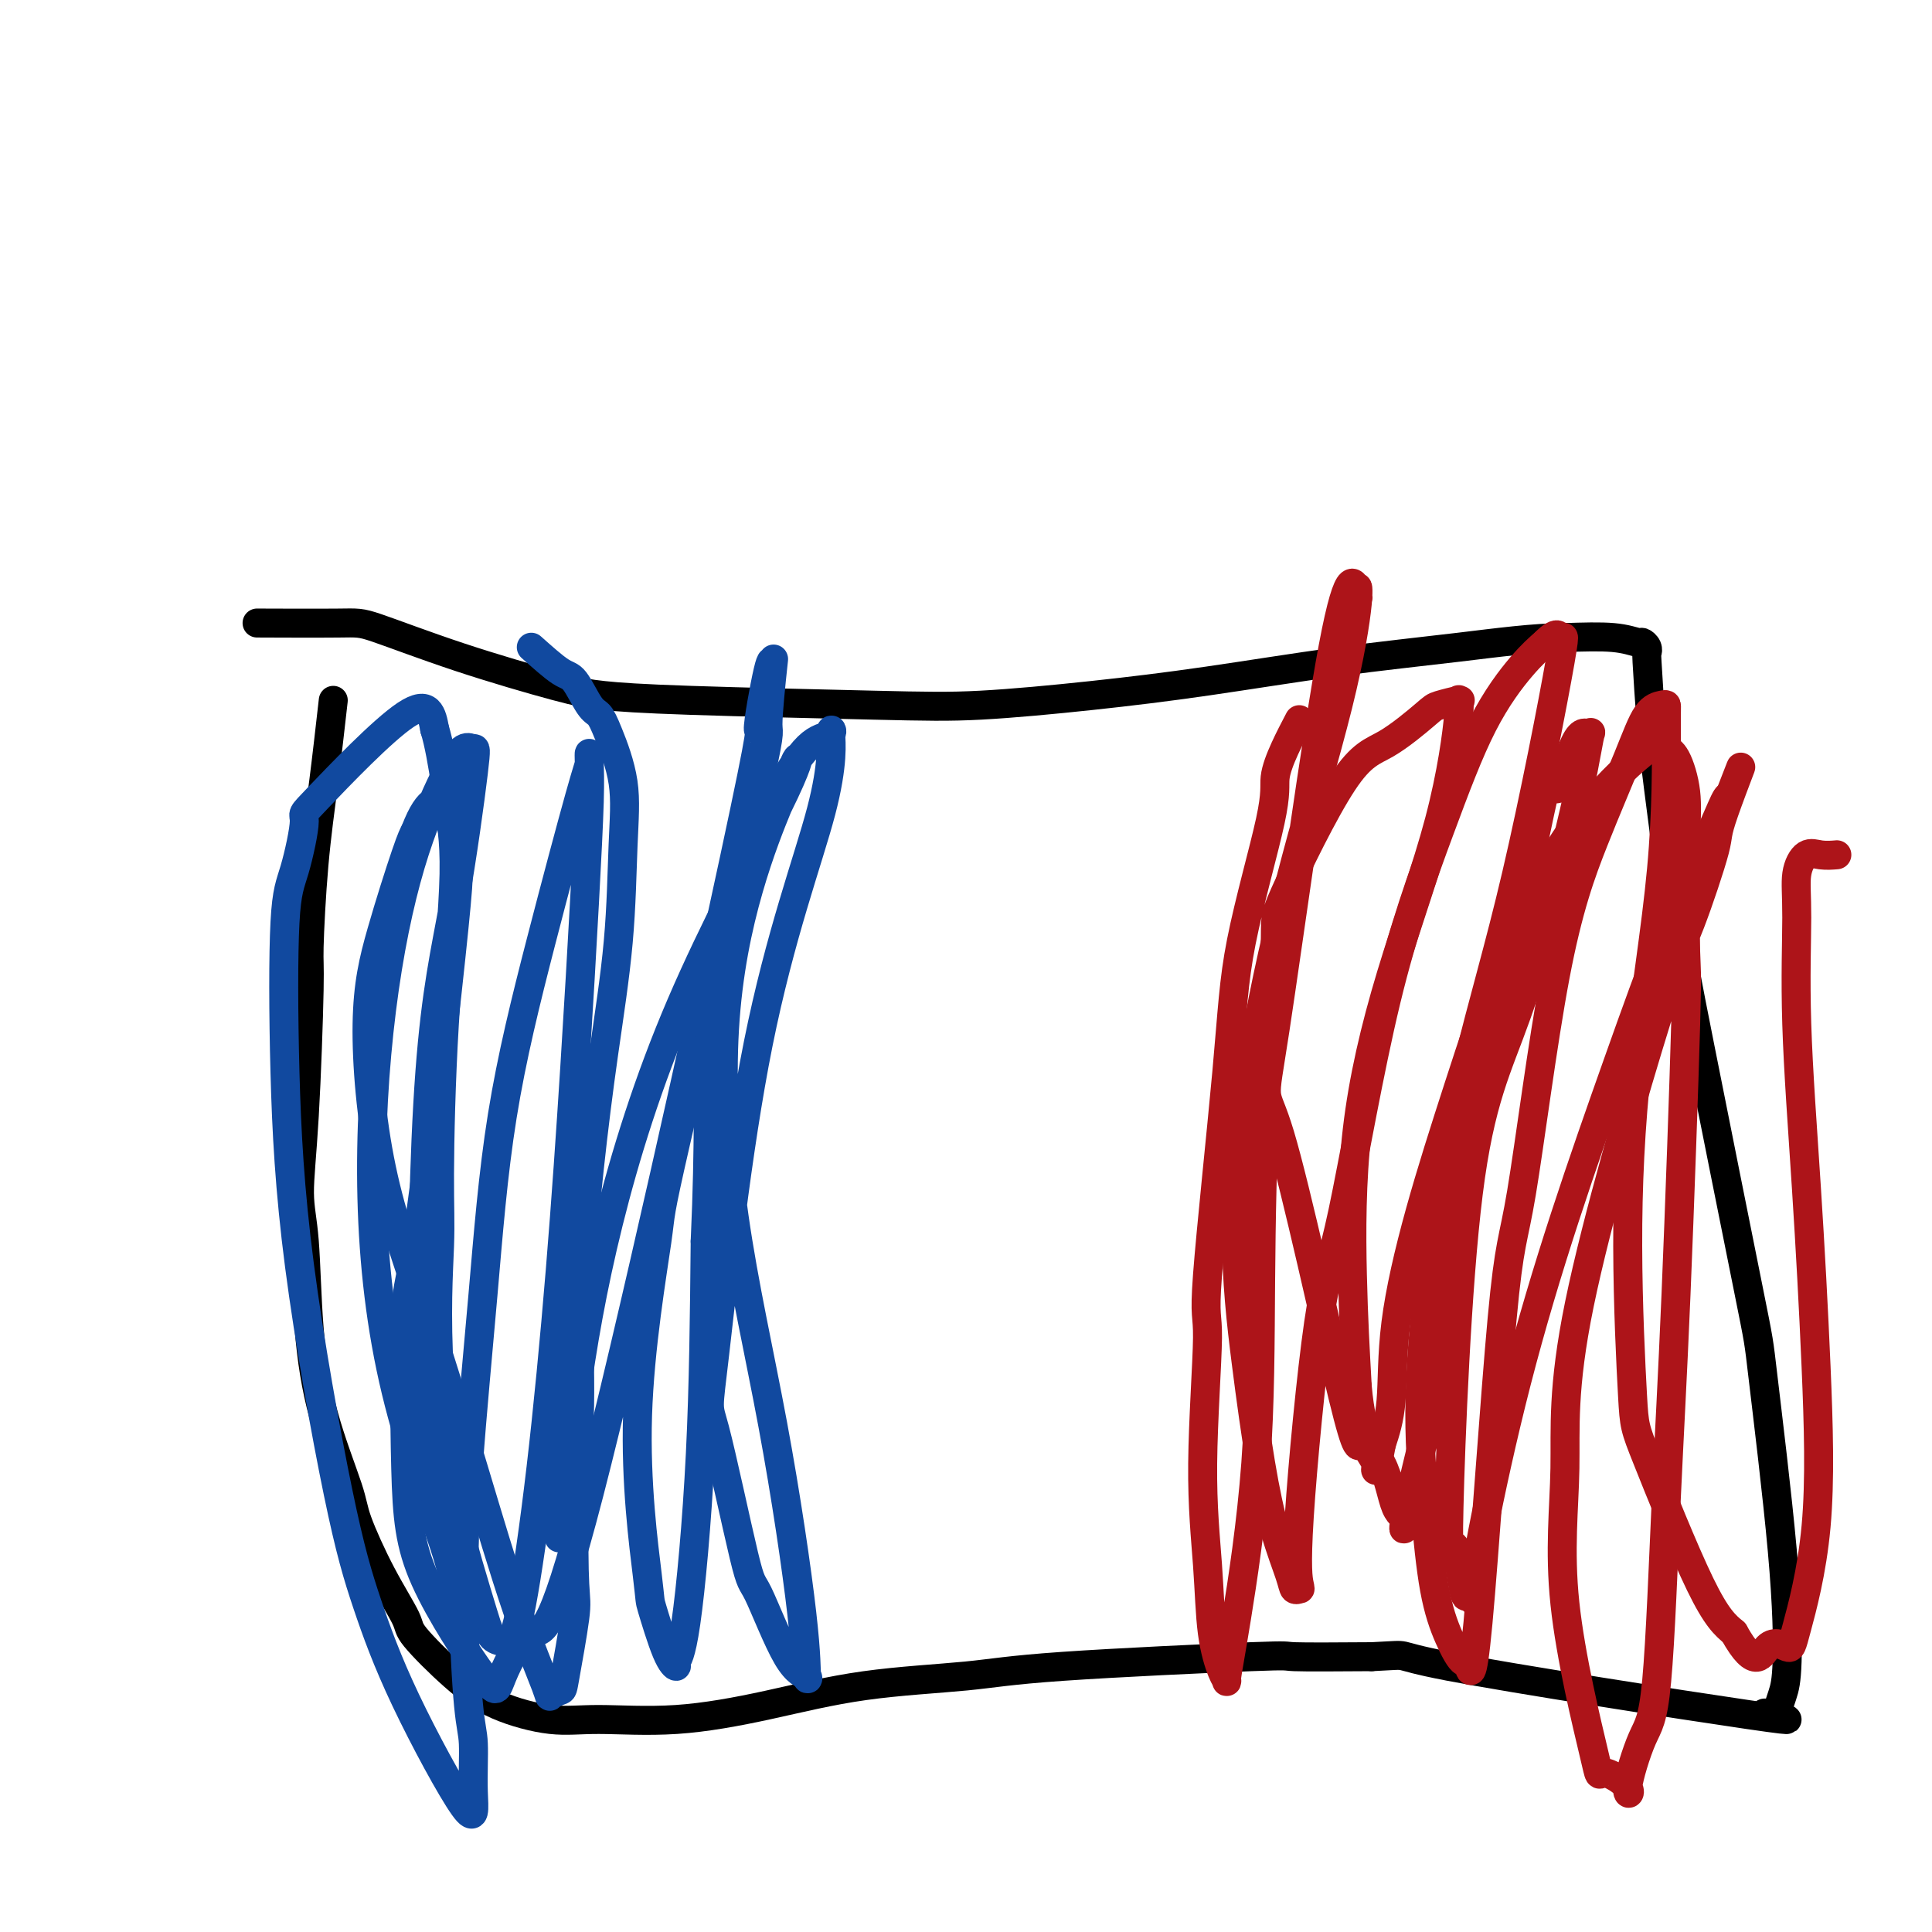
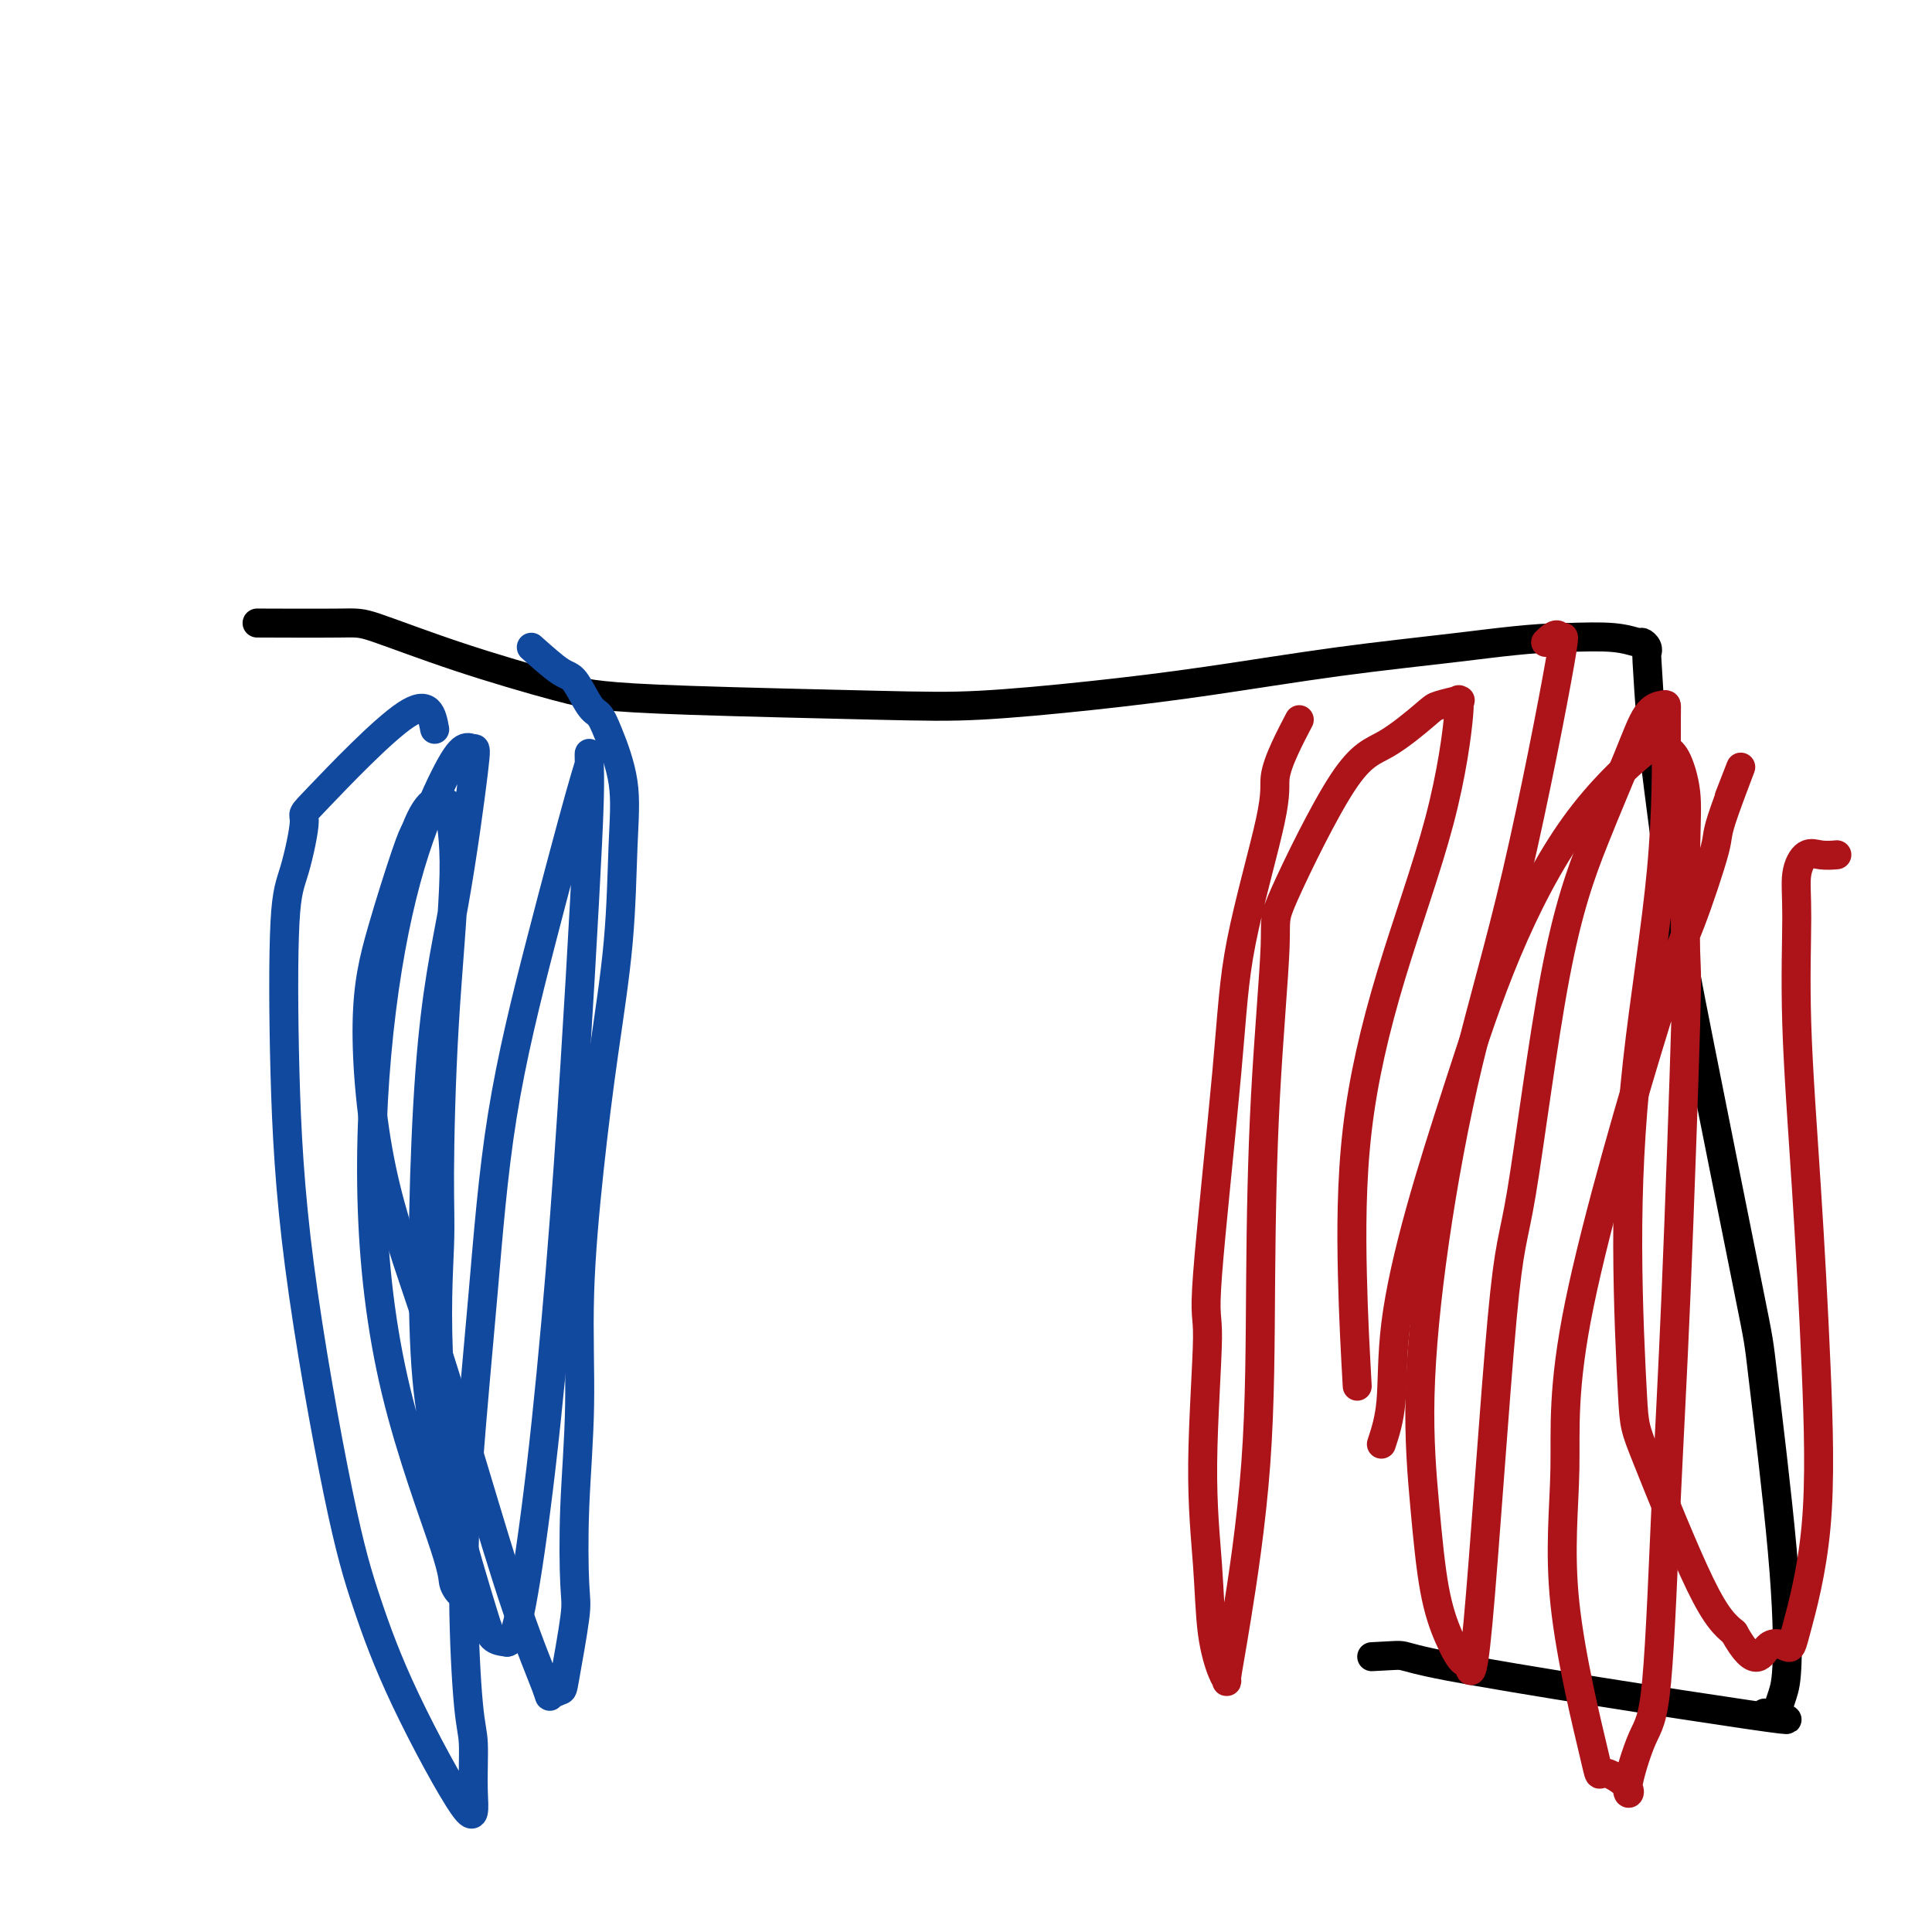
<svg xmlns="http://www.w3.org/2000/svg" viewBox="0 0 400 400" version="1.1">
  <g fill="none" stroke="#000000" stroke-width="6" stroke-linecap="round" stroke-linejoin="round">
-     <path d="M69,145c-0.651,5.751 -1.301,11.502 -2,17c-0.699,5.498 -1.446,10.745 -2,17c-0.554,6.255 -0.916,13.520 -1,17c-0.084,3.480 0.109,3.174 0,9c-0.109,5.826 -0.520,17.782 -1,26c-0.480,8.218 -1.029,12.698 -1,16c0.029,3.302 0.635,5.427 1,10c0.365,4.573 0.490,11.594 1,18c0.510,6.406 1.405,12.196 3,18c1.595,5.804 3.889,11.623 5,15c1.111,3.377 1.039,4.313 2,7c0.961,2.687 2.954,7.124 5,11c2.046,3.876 4.145,7.190 5,9c0.855,1.810 0.468,2.117 2,4c1.532,1.883 4.984,5.344 8,8c3.016,2.656 5.596,4.508 9,6c3.404,1.492 7.634,2.625 11,3c3.366,0.375 5.870,-0.007 10,0c4.130,0.007 9.886,0.403 16,0c6.114,-0.403 12.588,-1.604 19,-3c6.412,-1.396 12.764,-2.987 20,-4c7.236,-1.013 15.356,-1.448 21,-2c5.644,-0.552 8.812,-1.220 20,-2c11.188,-0.780 30.397,-1.672 39,-2c8.603,-0.328 6.601,-0.094 9,0c2.399,0.094 9.200,0.047 16,0" />
    <path d="M284,343c9.818,-0.462 2.363,-0.618 16,2c13.637,2.618 48.364,8.010 62,10c13.636,1.990 6.179,0.577 4,0c-2.179,-0.577 0.919,-0.318 2,0c1.081,0.318 0.146,0.696 0,0c-0.146,-0.696 0.498,-2.467 1,-4c0.502,-1.533 0.861,-2.829 1,-7c0.139,-4.171 0.057,-11.219 -1,-23c-1.057,-11.781 -3.088,-28.297 -4,-36c-0.912,-7.703 -0.706,-6.593 -3,-18c-2.294,-11.407 -7.088,-35.331 -10,-50c-2.912,-14.669 -3.943,-20.084 -5,-27c-1.057,-6.916 -2.139,-15.334 -3,-22c-0.861,-6.666 -1.502,-11.580 -2,-17c-0.498,-5.420 -0.852,-11.346 -1,-14c-0.148,-2.654 -0.089,-2.035 0,-2c0.089,0.035 0.209,-0.513 0,-1c-0.209,-0.487 -0.747,-0.914 -1,-1c-0.253,-0.086 -0.222,0.169 -1,0c-0.778,-0.169 -2.365,-0.763 -5,-1c-2.635,-0.237 -6.317,-0.119 -10,0" />
    <path d="M324,132c-6.453,0.016 -14.085,1.055 -22,2c-7.915,0.945 -16.113,1.795 -25,3c-8.887,1.205 -18.465,2.765 -27,4c-8.535,1.235 -16.028,2.146 -24,3c-7.972,0.854 -16.423,1.651 -23,2c-6.577,0.349 -11.278,0.248 -22,0c-10.722,-0.248 -27.464,-0.645 -38,-1c-10.536,-0.355 -14.866,-0.670 -18,-1c-3.134,-0.330 -5.074,-0.677 -10,-2c-4.926,-1.323 -12.839,-3.622 -20,-6c-7.161,-2.378 -13.569,-4.833 -17,-6c-3.431,-1.167 -3.885,-1.045 -8,-1c-4.115,0.045 -11.890,0.013 -15,0c-3.110,-0.013 -1.555,-0.006 0,0" />
  </g>
  <g fill="none" stroke="#11499F" stroke-width="6" stroke-linecap="round" stroke-linejoin="round">
    <path d="M110,134c2.274,2.026 4.547,4.053 6,5c1.453,0.947 2.085,0.815 3,2c0.915,1.185 2.112,3.689 3,5c0.888,1.311 1.466,1.431 2,2c0.534,0.569 1.024,1.589 2,4c0.976,2.411 2.438,6.213 3,10c0.562,3.787 0.223,7.559 0,13c-0.223,5.441 -0.332,12.552 -1,20c-0.668,7.448 -1.895,15.232 -3,23c-1.105,7.768 -2.086,15.520 -3,24c-0.914,8.480 -1.760,17.687 -2,26c-0.240,8.313 0.125,15.730 0,23c-0.125,7.270 -0.739,14.392 -1,21c-0.261,6.608 -0.169,12.702 0,16c0.169,3.298 0.414,3.800 0,7c-0.414,3.200 -1.485,9.096 -2,12c-0.515,2.904 -0.472,2.815 -1,3c-0.528,0.185 -1.628,0.644 -2,1c-0.372,0.356 -0.018,0.609 -1,-2c-0.982,-2.609 -3.302,-8.081 -6,-16c-2.698,-7.919 -5.774,-18.286 -9,-29c-3.226,-10.714 -6.602,-21.777 -10,-32c-3.398,-10.223 -6.816,-19.607 -9,-30c-2.184,-10.393 -3.132,-21.796 -3,-30c0.132,-8.204 1.343,-13.209 3,-19c1.657,-5.791 3.759,-12.369 5,-16c1.241,-3.631 1.620,-4.316 2,-5" />
    <path d="M86,172c2.869,-7.559 5.042,-6.457 6,-6c0.958,0.457 0.703,0.269 1,2c0.297,1.731 1.148,5.381 1,13c-0.148,7.619 -1.293,19.208 -2,31c-0.707,11.792 -0.975,23.789 -1,31c-0.025,7.211 0.191,9.637 0,15c-0.191,5.363 -0.791,13.662 0,27c0.791,13.338 2.973,31.715 4,39c1.027,7.285 0.898,3.478 1,3c0.102,-0.478 0.436,2.372 0,3c-0.436,0.628 -1.641,-0.966 -2,-2c-0.359,-1.034 0.127,-1.506 -2,-8c-2.127,-6.494 -6.866,-19.009 -10,-32c-3.134,-12.991 -4.662,-26.459 -5,-40c-0.338,-13.541 0.515,-27.154 2,-39c1.485,-11.846 3.602,-21.923 6,-30c2.398,-8.077 5.077,-14.154 7,-18c1.923,-3.846 3.091,-5.461 4,-6c0.909,-0.539 1.560,-0.002 2,0c0.440,0.002 0.668,-0.530 0,5c-0.668,5.530 -2.234,17.124 -4,27c-1.766,9.876 -3.734,18.036 -5,35c-1.266,16.964 -1.832,42.732 -1,58c0.832,15.268 3.062,20.035 4,23c0.938,2.965 0.586,4.129 2,10c1.414,5.871 4.596,16.450 6,21c1.404,4.550 1.032,3.071 1,3c-0.032,-0.071 0.277,1.265 1,2c0.723,0.735 1.862,0.867 3,1" />
    <path d="M105,340c1.110,-0.166 1.883,-2.081 3,-8c1.117,-5.919 2.576,-15.842 4,-28c1.424,-12.158 2.812,-26.552 4,-41c1.188,-14.448 2.175,-28.949 3,-42c0.825,-13.051 1.490,-24.653 2,-34c0.510,-9.347 0.867,-16.438 1,-21c0.133,-4.562 0.041,-6.595 0,-8c-0.041,-1.405 -0.030,-2.181 0,-2c0.030,0.181 0.080,1.320 0,2c-0.080,0.680 -0.291,0.902 -2,7c-1.709,6.098 -4.918,18.071 -8,30c-3.082,11.929 -6.039,23.815 -8,36c-1.961,12.185 -2.928,24.670 -4,37c-1.072,12.330 -2.249,24.507 -3,35c-0.751,10.493 -1.074,19.302 -1,28c0.074,8.698 0.546,17.284 1,22c0.454,4.716 0.892,5.564 1,8c0.108,2.436 -0.112,6.462 0,10c0.112,3.538 0.557,6.587 -2,3c-2.557,-3.587 -8.114,-13.812 -12,-22c-3.886,-8.188 -6.100,-14.339 -8,-20c-1.900,-5.661 -3.485,-10.832 -6,-23c-2.515,-12.168 -5.961,-31.332 -8,-47c-2.039,-15.668 -2.671,-27.838 -3,-40c-0.329,-12.162 -0.355,-24.315 0,-31c0.355,-6.685 1.092,-7.902 2,-11c0.908,-3.098 1.986,-8.078 2,-10c0.014,-1.922 -1.035,-0.787 3,-5c4.035,-4.213 13.153,-13.775 18,-17c4.847,-3.225 5.424,-0.112 6,3" />
-     <path d="M90,151c1.733,5.501 3.066,17.755 4,23c0.934,5.245 1.469,3.481 0,18c-1.469,14.519 -4.943,45.321 -7,60c-2.057,14.679 -2.696,13.235 -3,20c-0.304,6.765 -0.273,21.740 0,32c0.273,10.260 0.790,15.807 4,23c3.210,7.193 9.115,16.034 12,20c2.885,3.966 2.750,3.059 4,0c1.250,-3.059 3.887,-8.268 6,-9c2.113,-0.732 3.704,3.015 12,-29c8.296,-32.015 23.296,-99.792 30,-131c6.704,-31.208 5.112,-25.847 5,-27c-0.112,-1.153 1.256,-8.820 2,-12c0.744,-3.180 0.864,-1.875 1,-2c0.136,-0.125 0.290,-1.682 0,1c-0.290,2.682 -1.023,9.603 -1,12c0.023,2.397 0.802,0.269 -3,17c-3.802,16.731 -12.184,52.321 -16,69c-3.816,16.679 -3.066,14.447 -4,21c-0.934,6.553 -3.553,21.890 -4,36c-0.447,14.110 1.276,26.994 2,33c0.724,6.006 0.447,5.136 1,7c0.553,1.864 1.934,6.462 3,9c1.066,2.538 1.816,3.014 2,3c0.184,-0.014 -0.198,-0.519 0,-1c0.198,-0.481 0.976,-0.937 2,-8c1.024,-7.063 2.292,-20.732 3,-35c0.708,-14.268 0.854,-29.134 1,-44" />
-     <path d="M146,257c0.972,-21.395 0.401,-30.883 1,-41c0.599,-10.117 2.366,-20.862 5,-30c2.634,-9.138 6.135,-16.669 9,-22c2.865,-5.331 5.095,-8.463 7,-10c1.905,-1.537 3.484,-1.479 4,-2c0.516,-0.521 -0.032,-1.621 0,0c0.032,1.621 0.642,5.964 -2,16c-2.642,10.036 -8.537,25.767 -13,48c-4.463,22.233 -7.493,50.969 -9,64c-1.507,13.031 -1.493,10.356 0,16c1.493,5.644 4.463,19.609 6,26c1.537,6.391 1.642,5.210 3,8c1.358,2.790 3.970,9.550 6,13c2.030,3.450 3.477,3.589 4,4c0.523,0.411 0.123,1.094 0,0c-0.123,-1.094 0.033,-3.964 -1,-13c-1.033,-9.036 -3.254,-24.239 -6,-39c-2.746,-14.761 -6.016,-29.082 -8,-43c-1.984,-13.918 -2.682,-27.435 -2,-39c0.682,-11.565 2.745,-21.180 5,-29c2.255,-7.820 4.704,-13.846 6,-17c1.296,-3.154 1.440,-3.437 2,-5c0.560,-1.563 1.535,-4.406 2,-5c0.465,-0.594 0.418,1.060 -4,10c-4.418,8.940 -13.209,25.166 -20,41c-6.791,15.834 -11.583,31.275 -15,45c-3.417,13.725 -5.458,25.734 -7,37c-1.542,11.266 -2.583,21.790 -3,26c-0.417,4.210 -0.208,2.105 0,0" />
  </g>
  <g fill="none" stroke="#AD1419" stroke-width="6" stroke-linecap="round" stroke-linejoin="round">
    <path d="M269,149c-1.027,1.962 -2.054,3.923 -3,6c-0.946,2.077 -1.810,4.268 -2,6c-0.190,1.732 0.294,3.004 -1,9c-1.294,5.996 -4.365,16.716 -6,25c-1.635,8.284 -1.832,14.131 -3,27c-1.168,12.869 -3.306,32.760 -4,42c-0.694,9.240 0.055,7.827 0,13c-0.055,5.173 -0.915,16.930 -1,26c-0.085,9.070 0.603,15.451 1,21c0.397,5.549 0.502,10.264 1,14c0.498,3.736 1.387,6.491 2,8c0.613,1.509 0.948,1.772 1,2c0.052,0.228 -0.181,0.423 0,-1c0.181,-1.423 0.775,-4.463 2,-12c1.225,-7.537 3.082,-19.572 4,-32c0.918,-12.428 0.897,-25.249 1,-38c0.103,-12.751 0.330,-25.433 1,-38c0.670,-12.567 1.784,-25.020 2,-31c0.216,-5.980 -0.464,-5.486 2,-11c2.464,-5.514 8.073,-17.037 12,-23c3.927,-5.963 6.172,-6.367 9,-8c2.828,-1.633 6.238,-4.494 8,-6c1.762,-1.506 1.877,-1.656 3,-2c1.123,-0.344 3.254,-0.881 4,-1c0.746,-0.119 0.105,0.181 0,0c-0.105,-0.181 0.325,-0.842 0,3c-0.325,3.842 -1.405,12.187 -4,22c-2.595,9.813 -6.706,21.094 -10,32c-3.294,10.906 -5.771,21.436 -7,32c-1.229,10.564 -1.208,21.161 -1,30c0.208,8.839 0.604,15.919 1,23" />
-     <path d="M281,287c0.988,11.307 3.459,13.076 5,16c1.541,2.924 2.152,7.004 3,9c0.848,1.996 1.932,1.908 2,3c0.068,1.092 -0.878,3.364 0,-1c0.878,-4.364 3.582,-15.364 4,-17c0.418,-1.636 -1.450,6.093 3,-19c4.450,-25.093 15.219,-83.007 20,-106c4.781,-22.993 3.576,-11.065 4,-9c0.424,2.065 2.477,-5.735 4,-9c1.523,-3.265 2.515,-1.996 3,-2c0.485,-0.004 0.462,-1.280 0,1c-0.462,2.280 -1.362,8.117 -4,19c-2.638,10.883 -7.016,26.813 -11,38c-3.984,11.187 -7.576,17.630 -10,37c-2.424,19.370 -3.679,51.666 -4,65c-0.321,13.334 0.291,7.705 1,8c0.709,0.295 1.513,6.513 2,9c0.487,2.487 0.657,1.243 1,1c0.343,-0.243 0.859,0.514 1,1c0.141,0.486 -0.094,0.700 0,-1c0.094,-1.700 0.518,-5.314 2,-13c1.482,-7.686 4.024,-19.445 7,-31c2.976,-11.555 6.387,-22.907 10,-34c3.613,-11.093 7.427,-21.925 11,-32c3.573,-10.075 6.906,-19.391 10,-27c3.094,-7.609 5.948,-13.510 8,-18c2.052,-4.490 3.300,-7.569 4,-9c0.700,-1.431 0.850,-1.216 1,-1" />
    <path d="M358,165c5.086,-13.048 0.801,-2.169 -1,3c-1.801,5.169 -1.118,4.628 -2,8c-0.882,3.372 -3.328,10.659 -5,15c-1.672,4.341 -2.570,5.738 -7,20c-4.430,14.262 -12.394,41.391 -16,59c-3.606,17.609 -2.856,25.698 -3,34c-0.144,8.302 -1.183,16.818 0,28c1.183,11.182 4.589,25.029 6,31c1.411,5.971 0.829,4.066 2,4c1.171,-0.066 4.096,1.706 5,3c0.904,1.294 -0.211,2.108 0,0c0.211,-2.108 1.749,-7.138 3,-10c1.251,-2.862 2.216,-3.555 3,-12c0.784,-8.445 1.387,-24.643 2,-38c0.613,-13.357 1.238,-23.872 2,-42c0.762,-18.128 1.663,-43.869 2,-56c0.337,-12.131 0.112,-10.651 0,-15c-0.112,-4.349 -0.110,-14.528 0,-21c0.110,-6.472 0.326,-9.239 0,-12c-0.326,-2.761 -1.196,-5.516 -2,-7c-0.804,-1.484 -1.541,-1.696 -2,-2c-0.459,-0.304 -0.640,-0.699 -1,-1c-0.360,-0.301 -0.899,-0.508 -4,2c-3.101,2.508 -8.765,7.731 -14,15c-5.235,7.269 -10.042,16.584 -14,26c-3.958,9.416 -7.066,18.932 -10,28c-2.934,9.068 -5.694,17.688 -8,26c-2.306,8.312 -4.159,16.315 -5,23c-0.841,6.685 -0.669,12.053 -1,16c-0.331,3.947 -1.166,6.474 -2,9" />
-     <path d="M286,299c-1.509,8.248 -1.283,4.867 -1,4c0.283,-0.867 0.623,0.781 0,0c-0.623,-0.781 -2.207,-3.992 -3,-4c-0.793,-0.008 -0.793,3.185 -4,-10c-3.207,-13.185 -9.620,-42.749 -13,-54c-3.380,-11.251 -3.727,-4.190 -1,-22c2.727,-17.810 8.528,-60.491 12,-79c3.472,-18.509 4.616,-12.845 5,-11c0.384,1.845 0.007,-0.128 0,-1c-0.007,-0.872 0.357,-0.641 0,3c-0.357,3.641 -1.435,10.693 -4,21c-2.565,10.307 -6.615,23.868 -10,37c-3.385,13.132 -6.104,25.835 -8,38c-1.896,12.165 -2.971,23.791 -3,34c-0.029,10.209 0.986,19.002 2,27c1.014,7.998 2.027,15.201 3,21c0.973,5.799 1.908,10.195 3,14c1.092,3.805 2.342,7.017 3,9c0.658,1.983 0.724,2.735 1,3c0.276,0.265 0.762,0.044 1,0c0.238,-0.044 0.228,0.088 0,-1c-0.228,-1.088 -0.675,-3.396 0,-14c0.675,-10.604 2.474,-29.504 4,-40c1.526,-10.496 2.781,-12.590 5,-23c2.219,-10.410 5.401,-29.138 9,-44c3.599,-14.862 7.614,-25.860 11,-35c3.386,-9.140 6.142,-16.422 9,-22c2.858,-5.578 5.816,-9.451 8,-12c2.184,-2.549 3.592,-3.775 5,-5" />
    <path d="M320,133c2.720,-2.797 3.020,-1.291 3,0c-0.020,1.291 -0.361,2.365 0,1c0.361,-1.365 1.423,-5.170 0,3c-1.423,8.170 -5.332,28.315 -9,44c-3.668,15.685 -7.097,26.909 -10,39c-2.903,12.091 -5.281,25.050 -7,37c-1.719,11.950 -2.780,22.890 -3,32c-0.220,9.110 0.399,16.391 1,23c0.601,6.609 1.183,12.546 2,17c0.817,4.454 1.867,7.424 3,10c1.133,2.576 2.348,4.758 3,5c0.652,0.242 0.741,-1.457 1,0c0.259,1.457 0.688,6.068 2,-8c1.312,-14.068 3.505,-46.815 5,-63c1.495,-16.185 2.290,-15.807 4,-26c1.710,-10.193 4.335,-30.955 7,-45c2.665,-14.045 5.369,-21.372 8,-28c2.631,-6.628 5.188,-12.558 7,-17c1.812,-4.442 2.878,-7.398 4,-9c1.122,-1.602 2.298,-1.852 3,-2c0.702,-0.148 0.930,-0.194 1,0c0.070,0.194 -0.016,0.630 0,6c0.016,5.370 0.136,15.676 -1,28c-1.136,12.324 -3.526,26.666 -5,40c-1.474,13.334 -2.030,25.661 -2,38c0.030,12.339 0.647,24.689 1,31c0.353,6.311 0.441,6.584 3,13c2.559,6.416 7.588,18.976 11,26c3.412,7.024 5.206,8.512 7,10" />
    <path d="M359,338c4.607,8.257 5.624,4.399 7,3c1.376,-1.399 3.109,-0.340 4,0c0.891,0.340 0.939,-0.039 2,-4c1.061,-3.961 3.136,-11.502 4,-21c0.864,-9.498 0.517,-20.952 0,-33c-0.517,-12.048 -1.205,-24.690 -2,-37c-0.795,-12.310 -1.697,-24.290 -2,-34c-0.303,-9.710 -0.007,-17.152 0,-22c0.007,-4.848 -0.274,-7.103 0,-9c0.274,-1.897 1.104,-3.436 2,-4c0.896,-0.564 1.856,-0.152 3,0c1.144,0.152 2.470,0.043 3,0c0.530,-0.043 0.265,-0.022 0,0" />
  </g>
</svg>